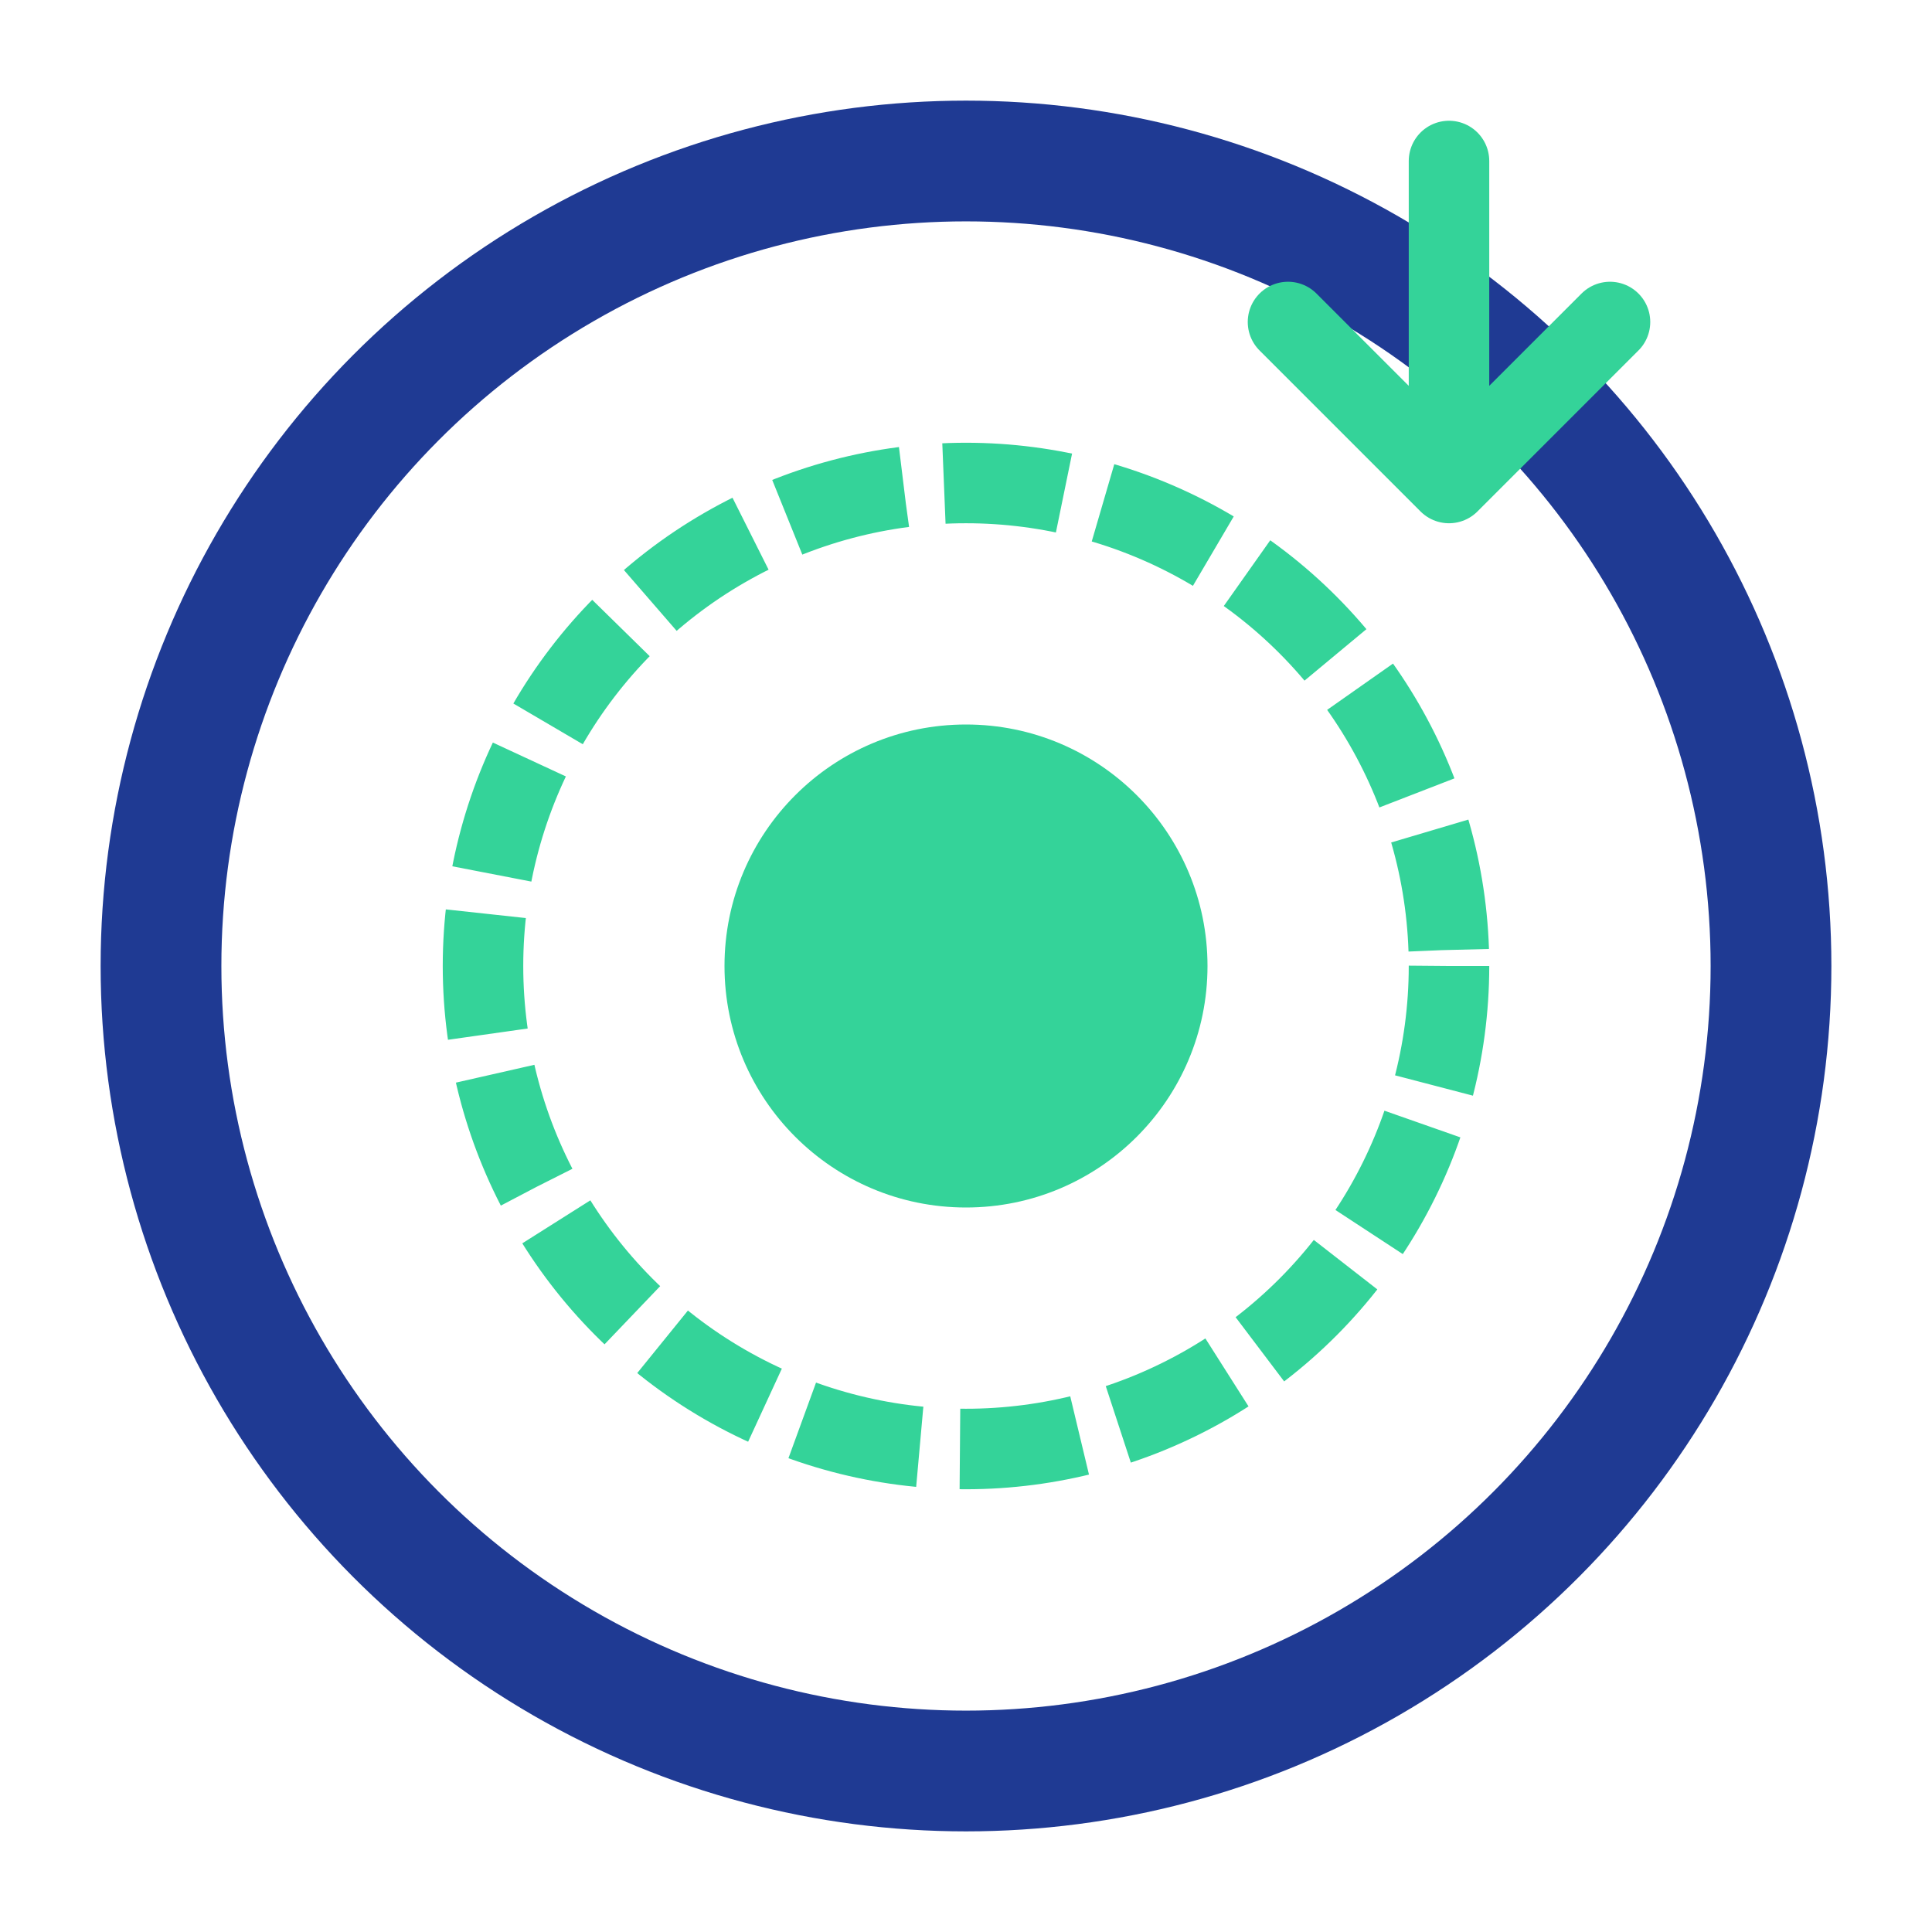
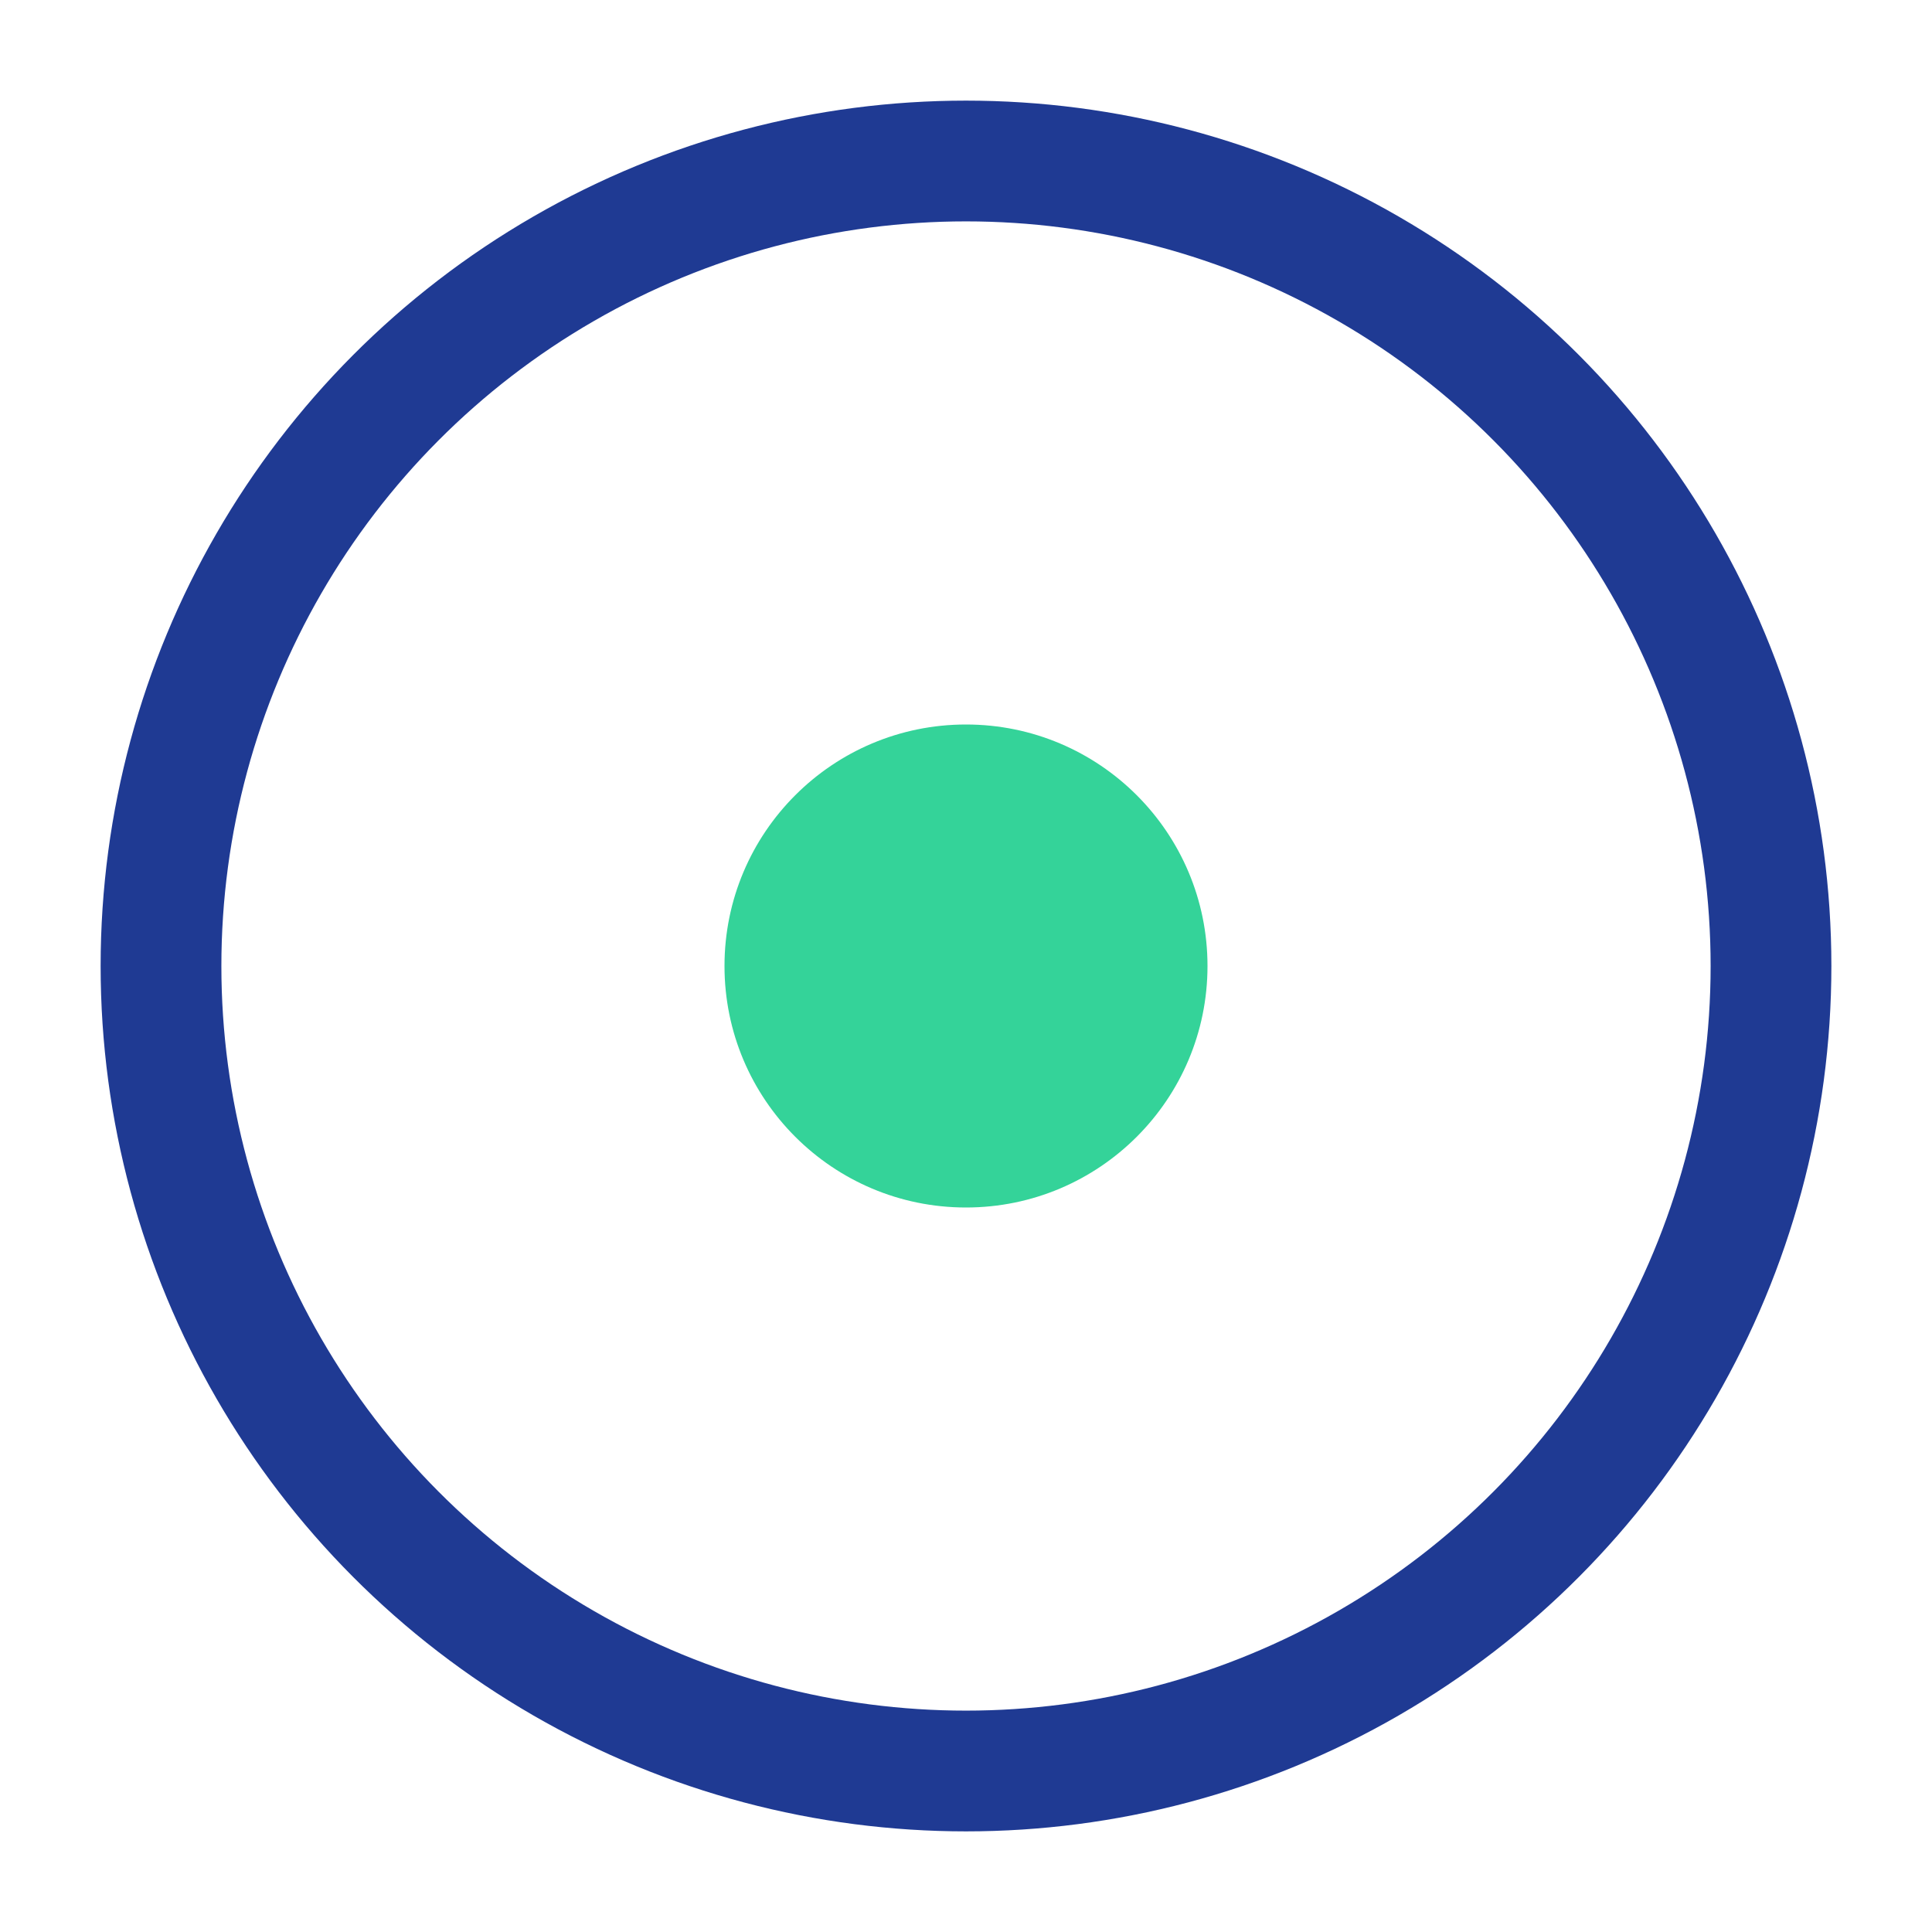
<svg xmlns="http://www.w3.org/2000/svg" width="48" height="48" viewBox="0 0 48 48" fill="none">
  <circle cx="24" cy="24" r="20" fill="none" stroke="#1f3a93" stroke-width="3" />
-   <circle cx="24" cy="24" r="12" fill="none" stroke="#34d399" stroke-width="2" stroke-dasharray="3 1" />
  <circle cx="24" cy="24" r="6" fill="#34d399" />
-   <path d="M36 12l4-4m-4 4l-4-4m4 4v-8" stroke="#34d399" stroke-width="2" stroke-linecap="round" />
</svg>